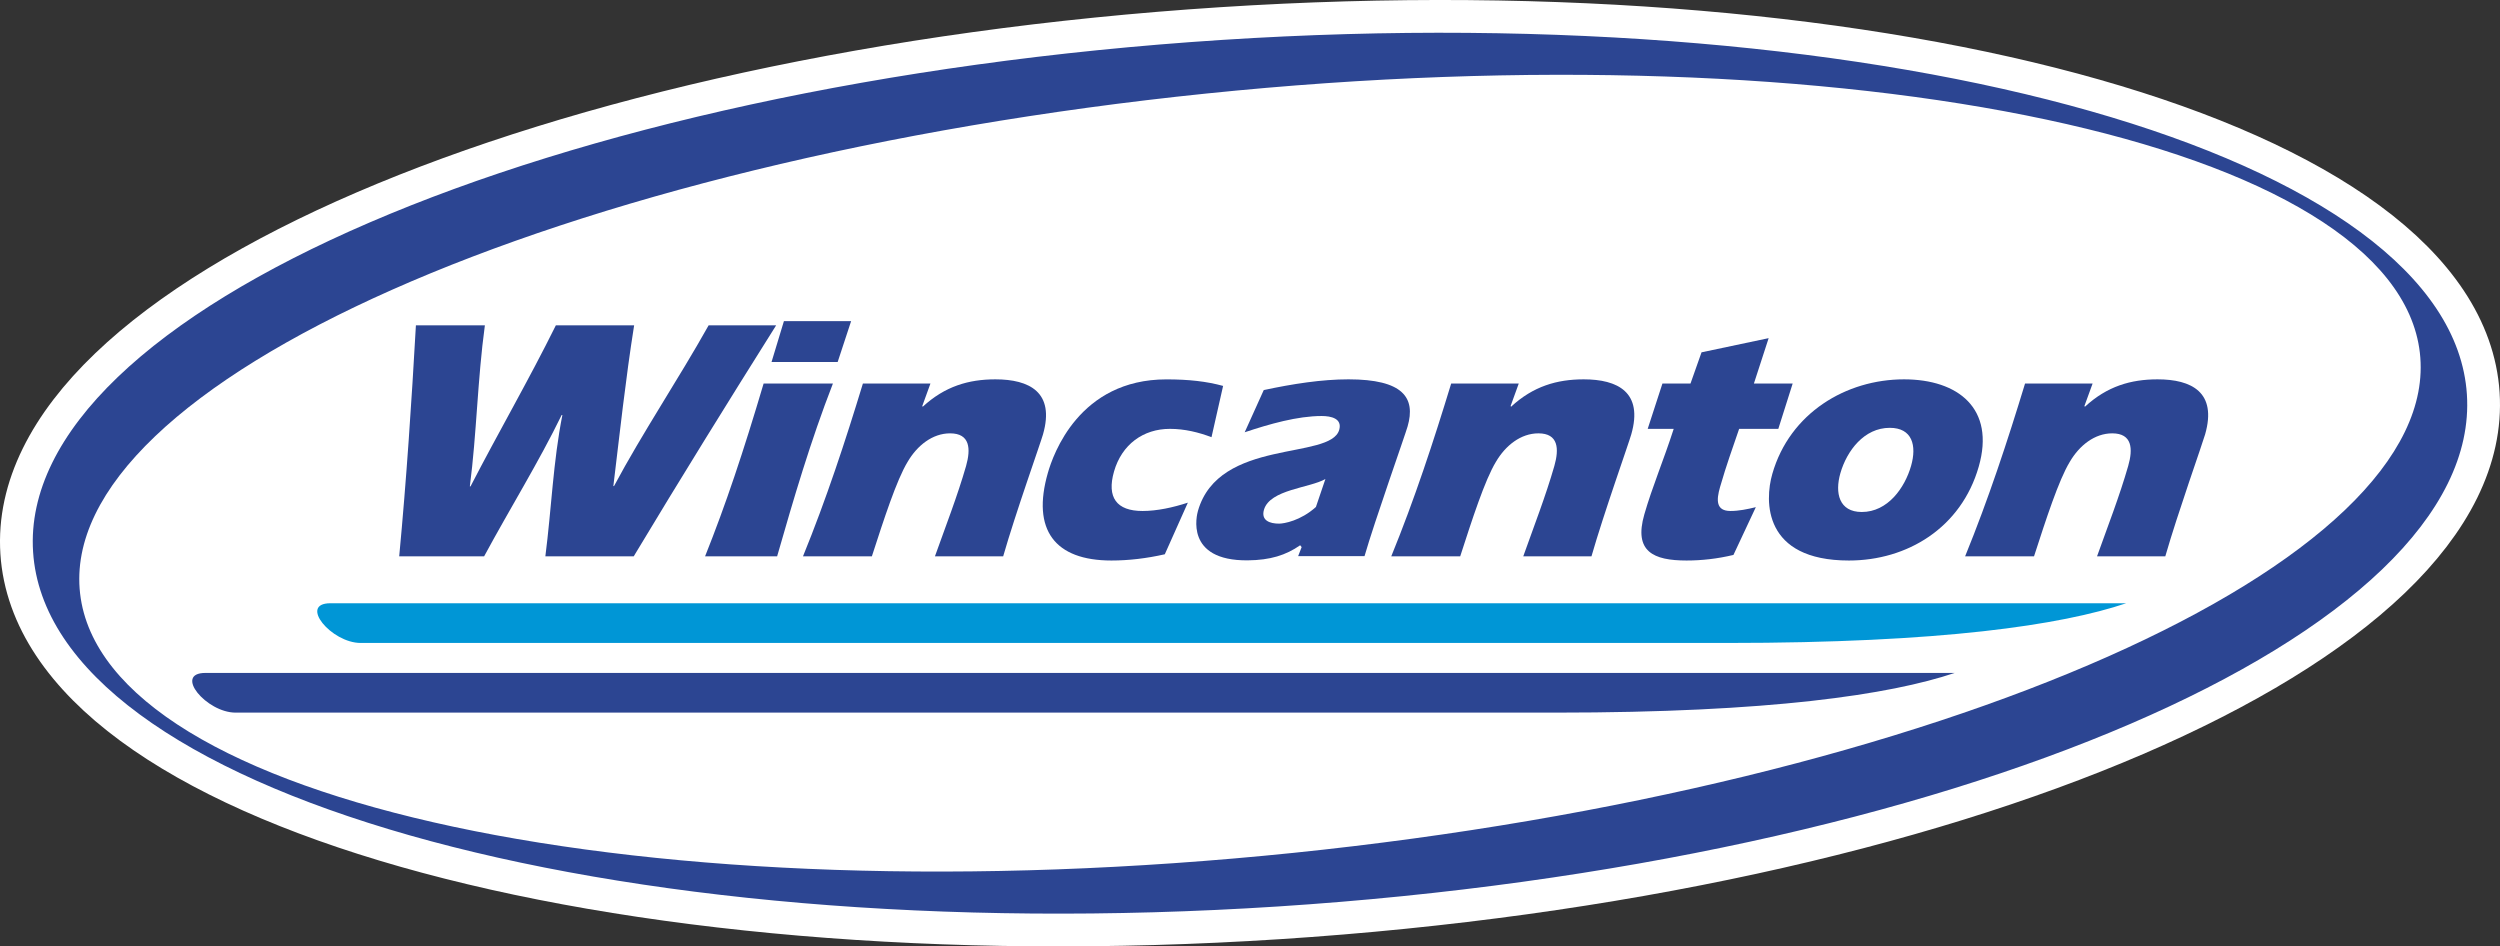
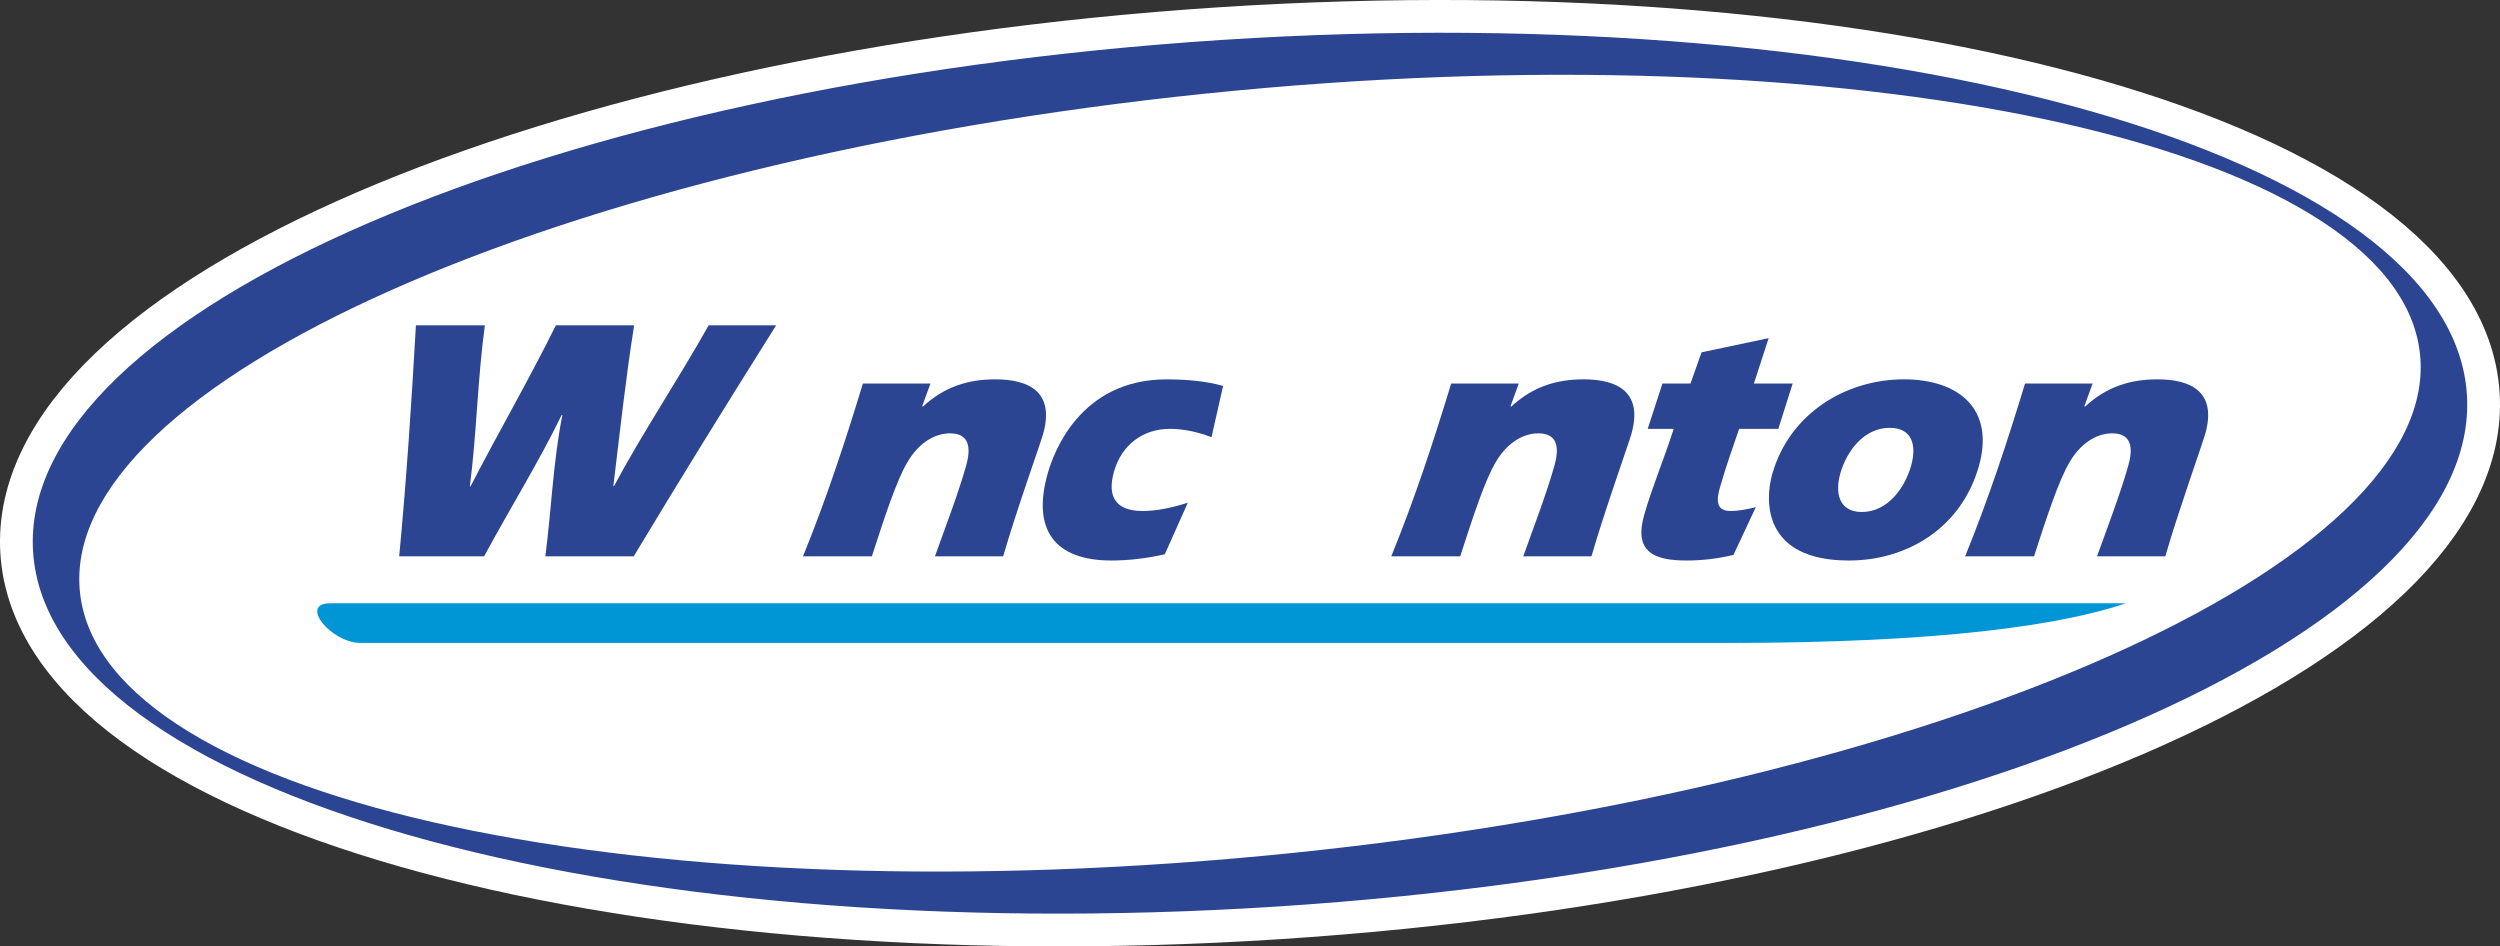
<svg xmlns="http://www.w3.org/2000/svg" version="1.1" id="Layer_1" x="0px" y="0px" viewBox="0 0 419.706 158.885" style="enable-background:new 0 0 419.706 158.885;" xml:space="preserve">
  <rect x="0" y="0" width="419.706" height="158.885" fill="#333333" stroke="none" />
  <g>
    <defs>
      <rect id="SVGID_1_" width="419.706" height="158.885" />
    </defs>
    <path style="clip-path:url(#SVGID_2_);fill:#FFFFFF;" d="M414.15,66.229C411.551,26.057,317.981-0.59,205.149,6.701   C92.312,13.996,2.949,52.478,5.555,92.653c2.594,40.178,96.169,66.826,208.997,59.529   C327.395,144.88,416.751,106.404,414.15,66.229" />
    <path style="clip-path:url(#SVGID_2_);fill:none;stroke:#FFFFFF;stroke-width:11;" d="M414.15,66.229   C411.551,26.057,317.981-0.59,205.149,6.701C92.312,13.996,2.949,52.478,5.555,92.653c2.594,40.178,96.169,66.826,208.997,59.529   C327.395,144.88,416.751,106.404,414.15,66.229" />
    <path style="clip-path:url(#SVGID_2_);fill:#2C4592;" d="M217.182,143.177c-108.478,11.162-199.689-8.329-203.735-43.526   c-4.042-35.205,80.61-72.789,189.077-83.948C310.991,4.54,402.206,24.024,406.253,59.229   C410.301,94.431,325.649,132.017,217.182,143.177 M414.15,66.229C411.551,26.057,317.981-0.59,205.149,6.701   C92.312,13.996,2.949,52.478,5.555,92.653c2.594,40.178,96.169,66.826,208.997,59.529   C327.395,144.88,416.751,106.404,414.15,66.229" />
    <path style="clip-path:url(#SVGID_2_);fill:#2C4592;" d="M106.388,93.402c7.79-12.966,15.796-25.88,23.916-38.789H118.97   c-5.117,9.128-11.104,18.031-15.883,26.985h-0.115c1.077-8.846,2.04-17.857,3.488-26.985H93.32   c-4.549,9.194-9.738,18.139-14.326,27.041h-0.117c1.157-8.902,1.275-17.847,2.525-27.041H69.824   c-0.728,12.909-1.582,25.823-2.805,38.789h14.254c4.334-8.025,9.201-15.874,13.017-23.726h0.123   c-1.556,7.852-1.826,15.701-2.857,23.726H106.388z" />
-     <polygon style="clip-path:url(#SVGID_2_);fill:#2C4592;" points="140.628,60.779 142.889,53.91 131.607,53.91 129.526,60.779  " />
-     <path style="clip-path:url(#SVGID_2_);fill:#2C4592;" d="M130.464,93.402c2.768-9.654,5.615-19.364,9.369-29.016h-11.635   c-3.434,11.571-6.322,20.232-9.83,29.016H130.464z" />
    <path style="clip-path:url(#SVGID_2_);fill:#2C4592;" d="M156.206,64.384h-11.34c-2.956,9.715-6.148,19.425-10.058,29.012h11.564   c2.018-6.217,4.137-12.792,6.006-15.868c1.605-2.738,4.166-4.777,7.125-4.777c3.375,0,3.491,2.618,2.684,5.476   c-1.452,5.056-3.43,10.117-5.227,15.169h11.456c2.081-7.263,6.235-18.895,6.685-20.471c2.028-7.089-2.293-9.24-7.997-9.24   c-4.473,0-8.471,1.162-12.189,4.595l-0.082-0.118L156.206,64.384z" />
    <path style="clip-path:url(#SVGID_2_);fill:#2C4592;" d="M205.337,64.789c-2.758-0.755-5.73-1.098-9.518-1.098   c-14.648,0-19.021,12.617-19.9,15.694c-2.756,9.593,1.18,14.716,10.664,14.716c2.908,0,5.909-0.352,8.967-1.048l3.869-8.667   c-2.492,0.816-5.168,1.4-7.607,1.4c-4.358,0-6.036-2.271-4.786-6.633c1.302-4.533,4.903-7.155,9.377-7.155   c2.505,0,4.83,0.584,6.987,1.398L205.337,64.789z" />
    <path style="clip-path:url(#SVGID_2_);fill:#2C4592;" d="M254.974,64.384h-11.345c-2.96,9.715-6.144,19.425-10.06,29.012h11.574   c2.013-6.217,4.13-12.792,5.999-15.868c1.605-2.738,4.17-4.777,7.131-4.777c3.373,0,3.491,2.618,2.674,5.476   c-1.45,5.056-3.426,10.117-5.219,15.169h11.452c2.083-7.263,6.236-18.895,6.68-20.471c2.039-7.089-2.286-9.24-7.984-9.24   c-4.481,0-8.478,1.162-12.193,4.595l-0.08-0.118L254.974,64.384z" />
    <path style="clip-path:url(#SVGID_2_);fill:#2C4592;" d="M298.548,71.998l2.411-7.612h-6.509l2.475-7.617l-11.268,2.38   l-1.851,5.237h-4.712l-2.474,7.612h4.366c-1.659,5.176-3.62,9.777-4.934,14.368c-1.791,6.223,1.502,7.735,7.084,7.735   c2.555,0,5.196-0.293,7.88-0.938l3.757-8.02c-1.434,0.349-2.856,0.643-4.252,0.643c-2.443,0-2.391-1.81-1.756-4.011   c1.107-3.844,2.101-6.516,3.207-9.777H298.548z" />
    <path style="clip-path:url(#SVGID_2_);fill:#2C4592;" d="M317.258,71.825c3.778,0,4.565,2.965,3.575,6.402   c-1.051,3.663-3.905,7.728-8.268,7.728c-3.834,0-4.545-3.196-3.599-6.507C310.055,75.661,312.959,71.825,317.258,71.825    M319.651,63.685c-9.714,0-19.18,5.644-22.111,15.876c-1.303,4.538-1.551,14.54,12.867,14.54c9.768,0,18.841-5.469,21.789-15.762   C334.997,68.574,328.723,63.685,319.651,63.685" />
    <path style="clip-path:url(#SVGID_2_);fill:#2C4592;" d="M351.313,64.384h-11.342c-2.957,9.715-6.15,19.425-10.062,29.012h11.568   c2.016-6.217,4.137-12.792,6.008-15.868c1.601-2.738,4.162-4.777,7.119-4.777c3.381,0,3.504,2.618,2.682,5.476   c-1.45,5.056-3.423,10.117-5.229,15.169h11.459c2.09-7.263,6.234-18.895,6.684-20.471c2.035-7.089-2.29-9.24-7.986-9.24   c-4.477,0-8.475,1.162-12.188,4.595l-0.09-0.118L351.313,64.384z" />
-     <path style="clip-path:url(#SVGID_2_);fill:#2C4592;" d="M218.275,91.539c-2.424,1.682-5.014,2.492-8.791,2.534   c-10.633,0.098-8.546-7.675-8.367-8.314c3.511-12.253,22.237-8.479,23.712-13.589c0.539-1.917-1.373-2.329-2.939-2.329   c-4.067,0-8.753,1.34-12.928,2.73l3.199-7.085c4.884-1.045,9.746-1.802,14.218-1.802c9.175,0,11.325,3.08,9.933,7.905   c-0.411,1.453-5.563,15.972-7.233,21.779h-11.143c0.188-0.5,0.391-1.011,0.587-1.518L218.275,91.539z M220.919,85.114   c0.535-1.573,1.059-3.141,1.594-4.701c-2.58,1.513-9.328,1.748-10.319,5.173c-0.509,1.798,0.973,2.324,2.538,2.324   C215.56,87.91,218.349,87.428,220.919,85.114" />
    <path style="clip-path:url(#SVGID_2_);fill:#0096D6;" d="M289.991,107.941h-64.1H60.55c-4.922,0-10.468-6.666-5.075-6.666h301.481   C346.059,104.943,325.941,107.941,289.991,107.941" />
-     <path style="clip-path:url(#SVGID_2_);fill:#2C4592;" d="M261.202,119.637h-64.094H39.556c-4.916,0-10.46-6.664-5.071-6.664   h293.681C317.268,116.629,297.147,119.637,261.202,119.637" />
  </g>
</svg>